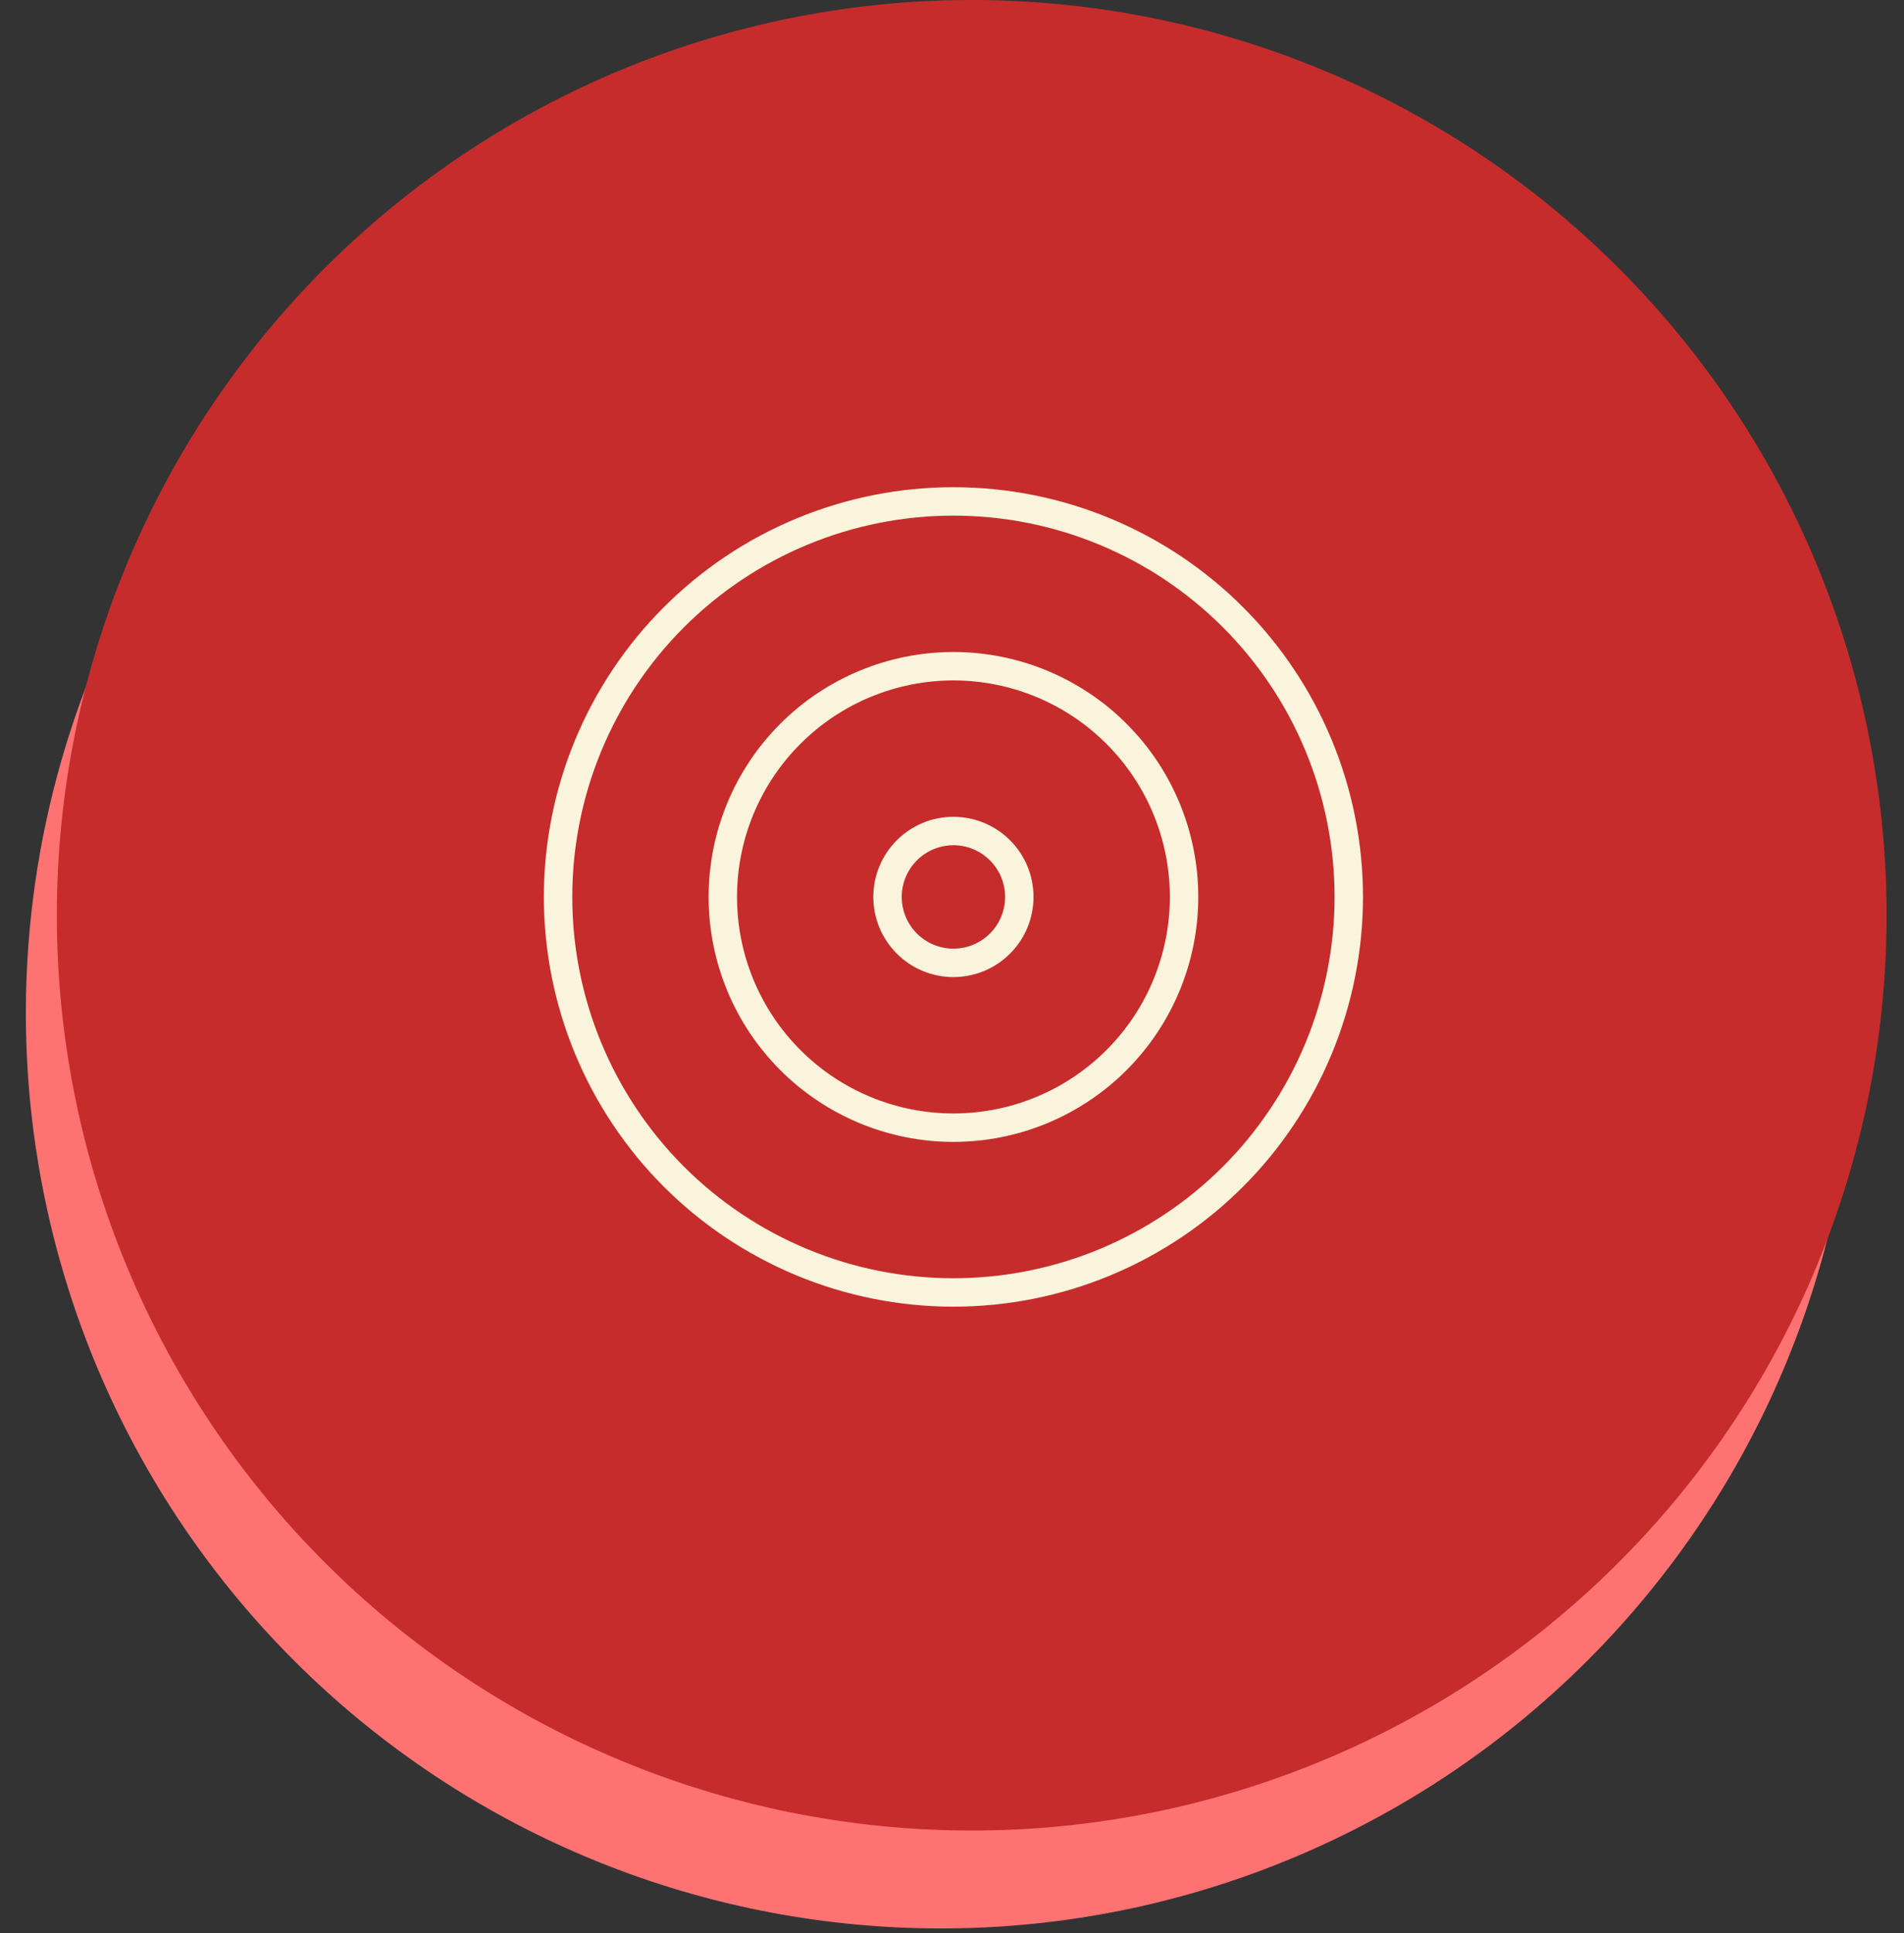
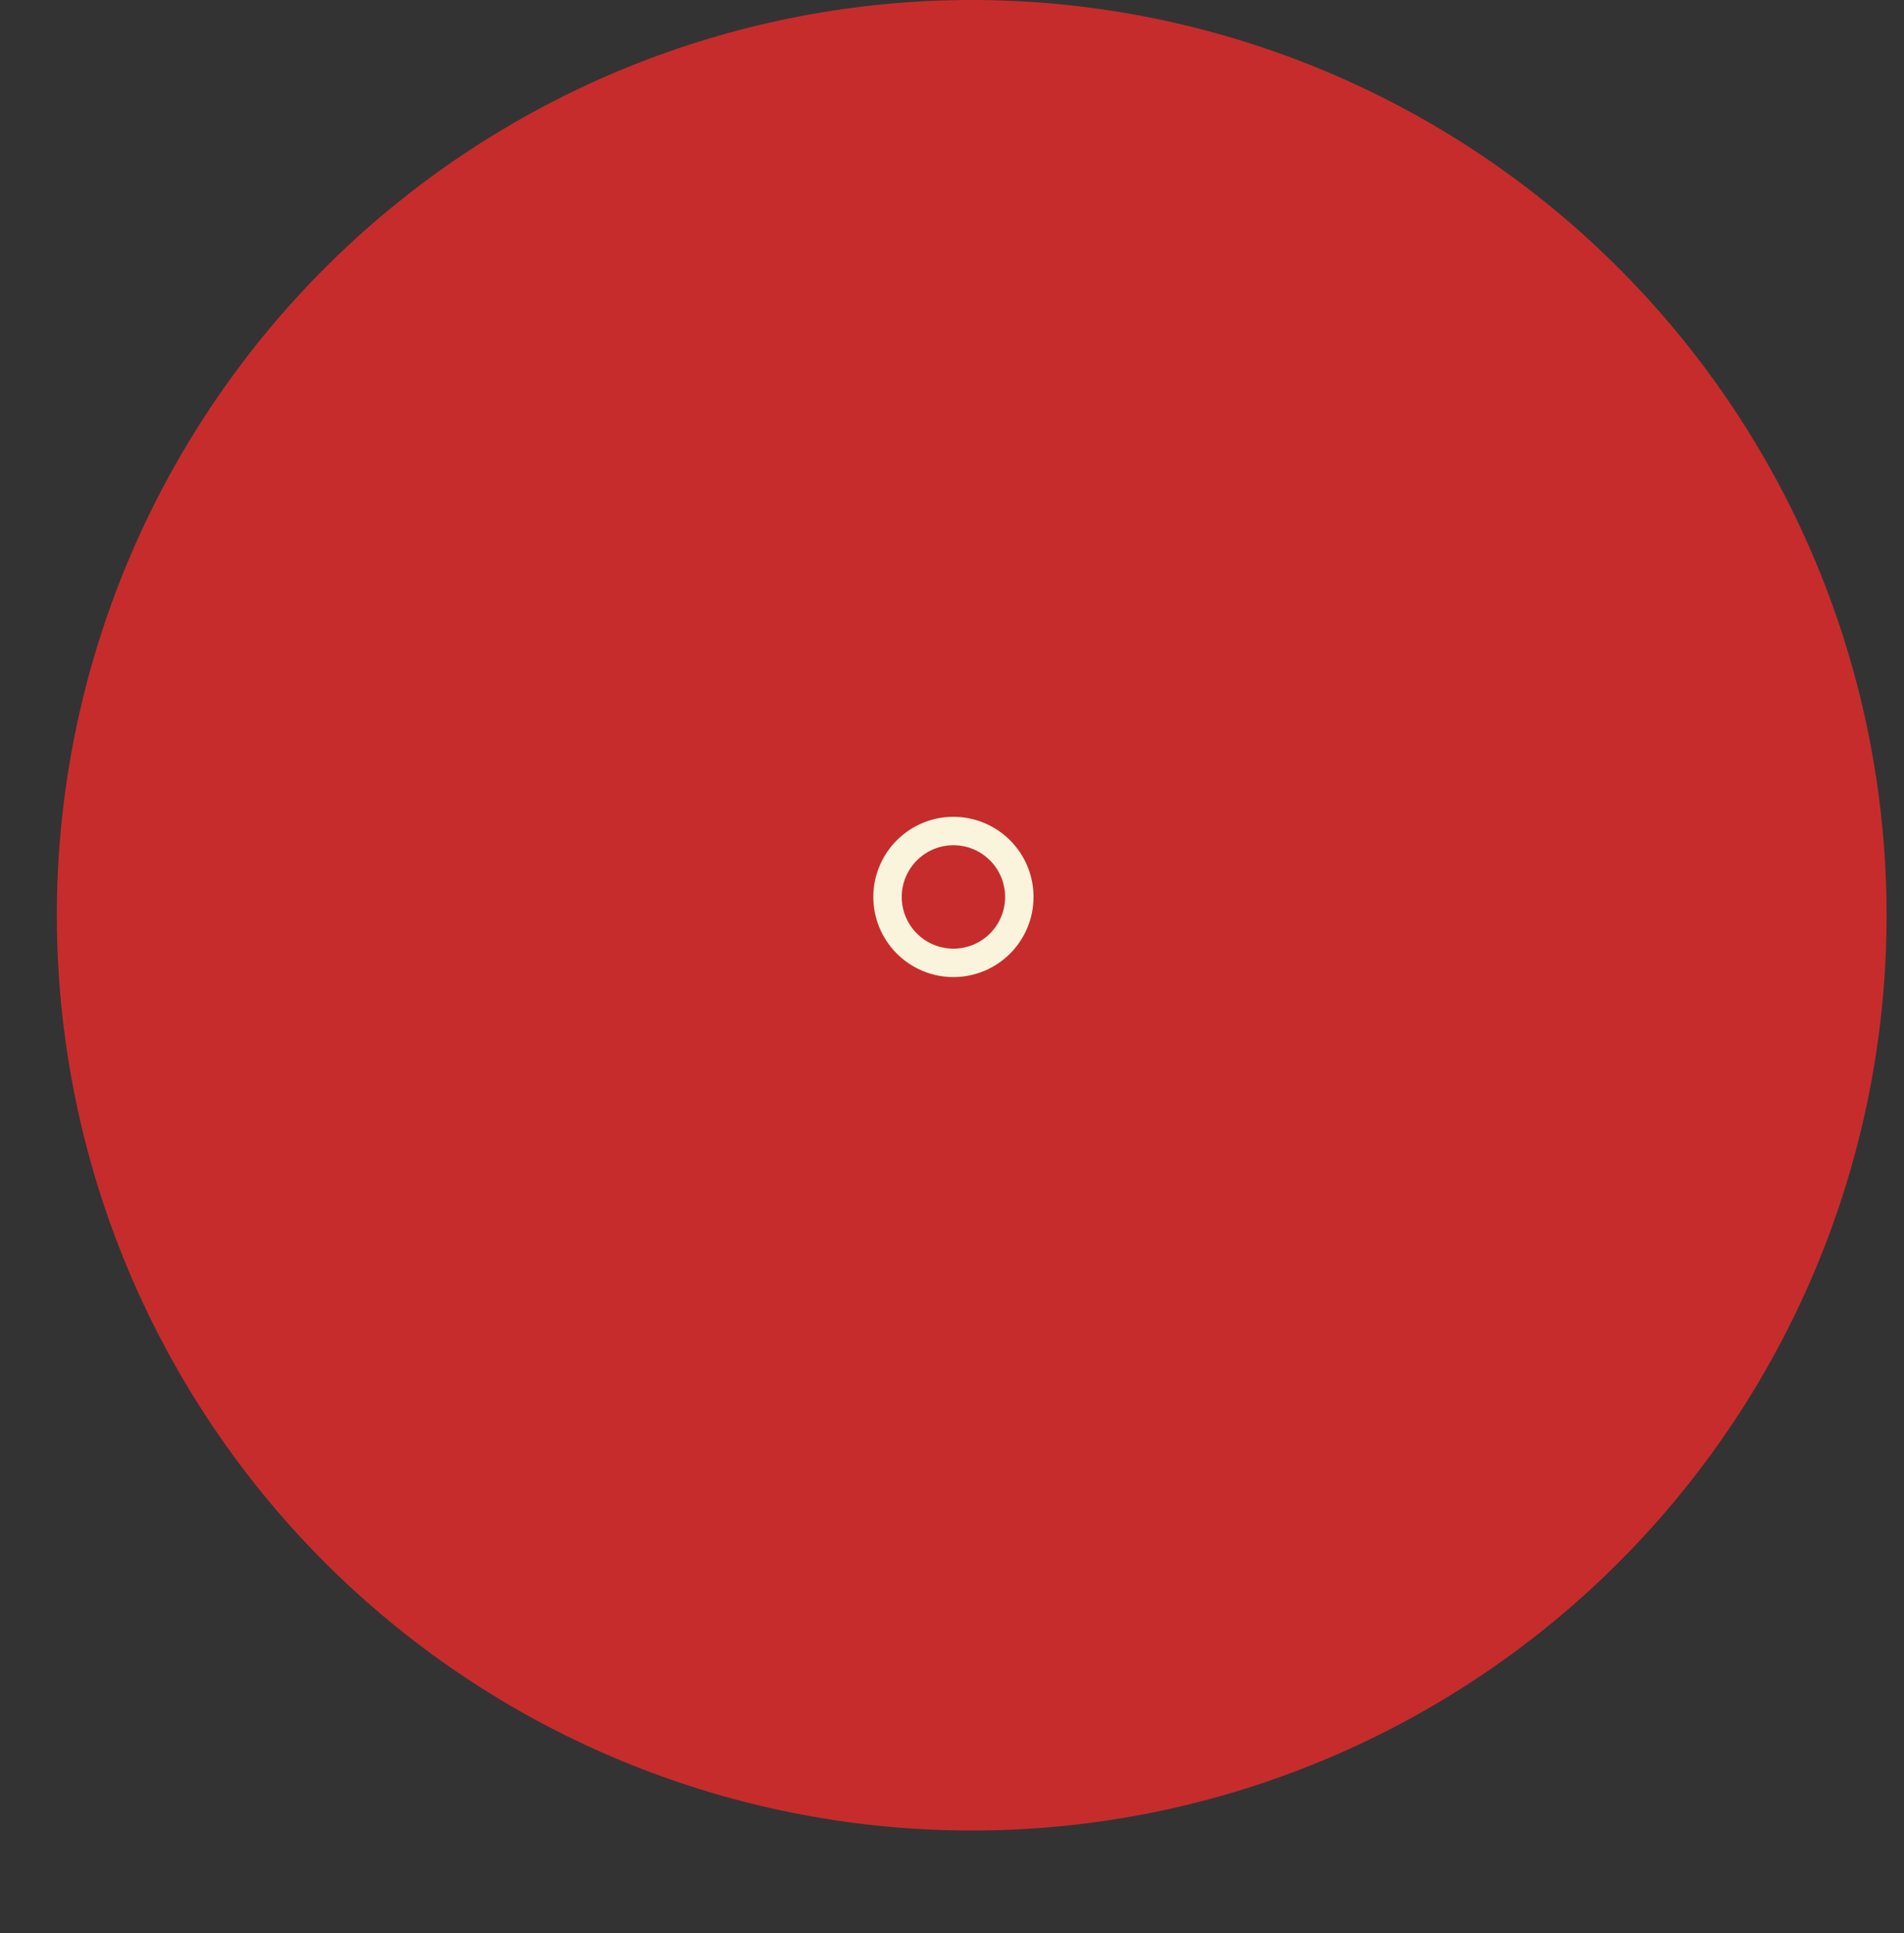
<svg xmlns="http://www.w3.org/2000/svg" width="67" height="68" viewBox="0 0 67 68" fill="none">
  <rect x="0" y="0" width="67" height="68" fill="#333333" stroke="none" />
-   <path d="M33.063 67.831C25.082 67.82 17.39 64.847 11.478 59.486C5.567 54.125 1.856 46.76 1.068 38.819C0.279 30.877 2.468 22.926 7.21 16.507C11.952 10.089 18.909 5.66 26.732 4.08C34.554 2.501 42.685 3.883 49.546 7.959C56.407 12.034 61.51 18.513 63.864 26.139C66.219 33.764 65.657 41.992 62.289 49.226C58.92 56.461 52.985 62.186 45.634 65.292C41.657 66.975 37.381 67.839 33.063 67.831Z" fill="#FF7272" />
  <g clipPath="url(#clip0_964_495)">
    <path d="M34.153 64.387C26.172 64.377 18.48 61.403 12.568 56.043C6.656 50.682 2.946 43.317 2.158 35.375C1.369 27.434 3.558 19.483 8.3 13.064C13.042 6.645 19.999 2.217 27.822 0.637C35.644 -0.943 43.775 0.44 50.636 4.515C57.497 8.591 62.6 15.07 64.954 22.695C67.309 30.32 66.747 38.548 63.379 45.783C60.01 53.017 54.075 58.743 46.724 61.849C42.747 63.532 38.471 64.395 34.153 64.387Z" fill="#C62C2C" />
-     <path d="M33.55 39.665C35.703 39.665 37.767 38.81 39.289 37.288C40.811 35.766 41.666 33.702 41.666 31.549C41.666 29.397 40.811 27.332 39.289 25.811C37.767 24.289 35.703 23.434 33.55 23.434C31.398 23.434 29.334 24.289 27.812 25.811C26.29 27.332 25.435 29.397 25.435 31.549C25.435 33.702 26.29 35.766 27.812 37.288C29.334 38.81 31.398 39.665 33.55 39.665Z" stroke="#F9F4DB" strokeWidth="2.319" stroke-linecap="round" stroke-linejoin="round" />
    <path d="M33.55 33.868C34.165 33.868 34.755 33.624 35.19 33.189C35.625 32.754 35.869 32.164 35.869 31.549C35.869 30.934 35.625 30.345 35.19 29.91C34.755 29.475 34.165 29.23 33.55 29.23C32.935 29.23 32.345 29.475 31.911 29.91C31.476 30.345 31.231 30.934 31.231 31.549C31.231 32.164 31.476 32.754 31.911 33.189C32.345 33.624 32.935 33.868 33.55 33.868Z" stroke="#F9F4DB" strokeWidth="2.319" stroke-linecap="round" stroke-linejoin="round" />
-     <path d="M47.462 31.549C47.462 33.376 47.102 35.185 46.403 36.873C45.704 38.561 44.679 40.095 43.388 41.387C42.096 42.678 40.562 43.703 38.874 44.402C37.186 45.102 35.377 45.461 33.55 45.461C31.723 45.461 29.914 45.102 28.226 44.402C26.538 43.703 25.004 42.678 23.712 41.387C22.421 40.095 21.396 38.561 20.697 36.873C19.997 35.185 19.638 33.376 19.638 31.549C19.638 27.859 21.104 24.321 23.712 21.712C26.322 19.102 29.86 17.637 33.55 17.637C37.24 17.637 40.779 19.102 43.388 21.712C45.997 24.321 47.462 27.859 47.462 31.549Z" stroke="#F9F4DB" strokeWidth="2.319" stroke-linecap="round" stroke-linejoin="round" />
  </g>
  <defs>
    <clipPath id="clip0_964_495">
-       <rect width="64.588" height="64.588" fill="white" transform="translate(1.699 0.449)" />
-     </clipPath>
+       </clipPath>
  </defs>
</svg>